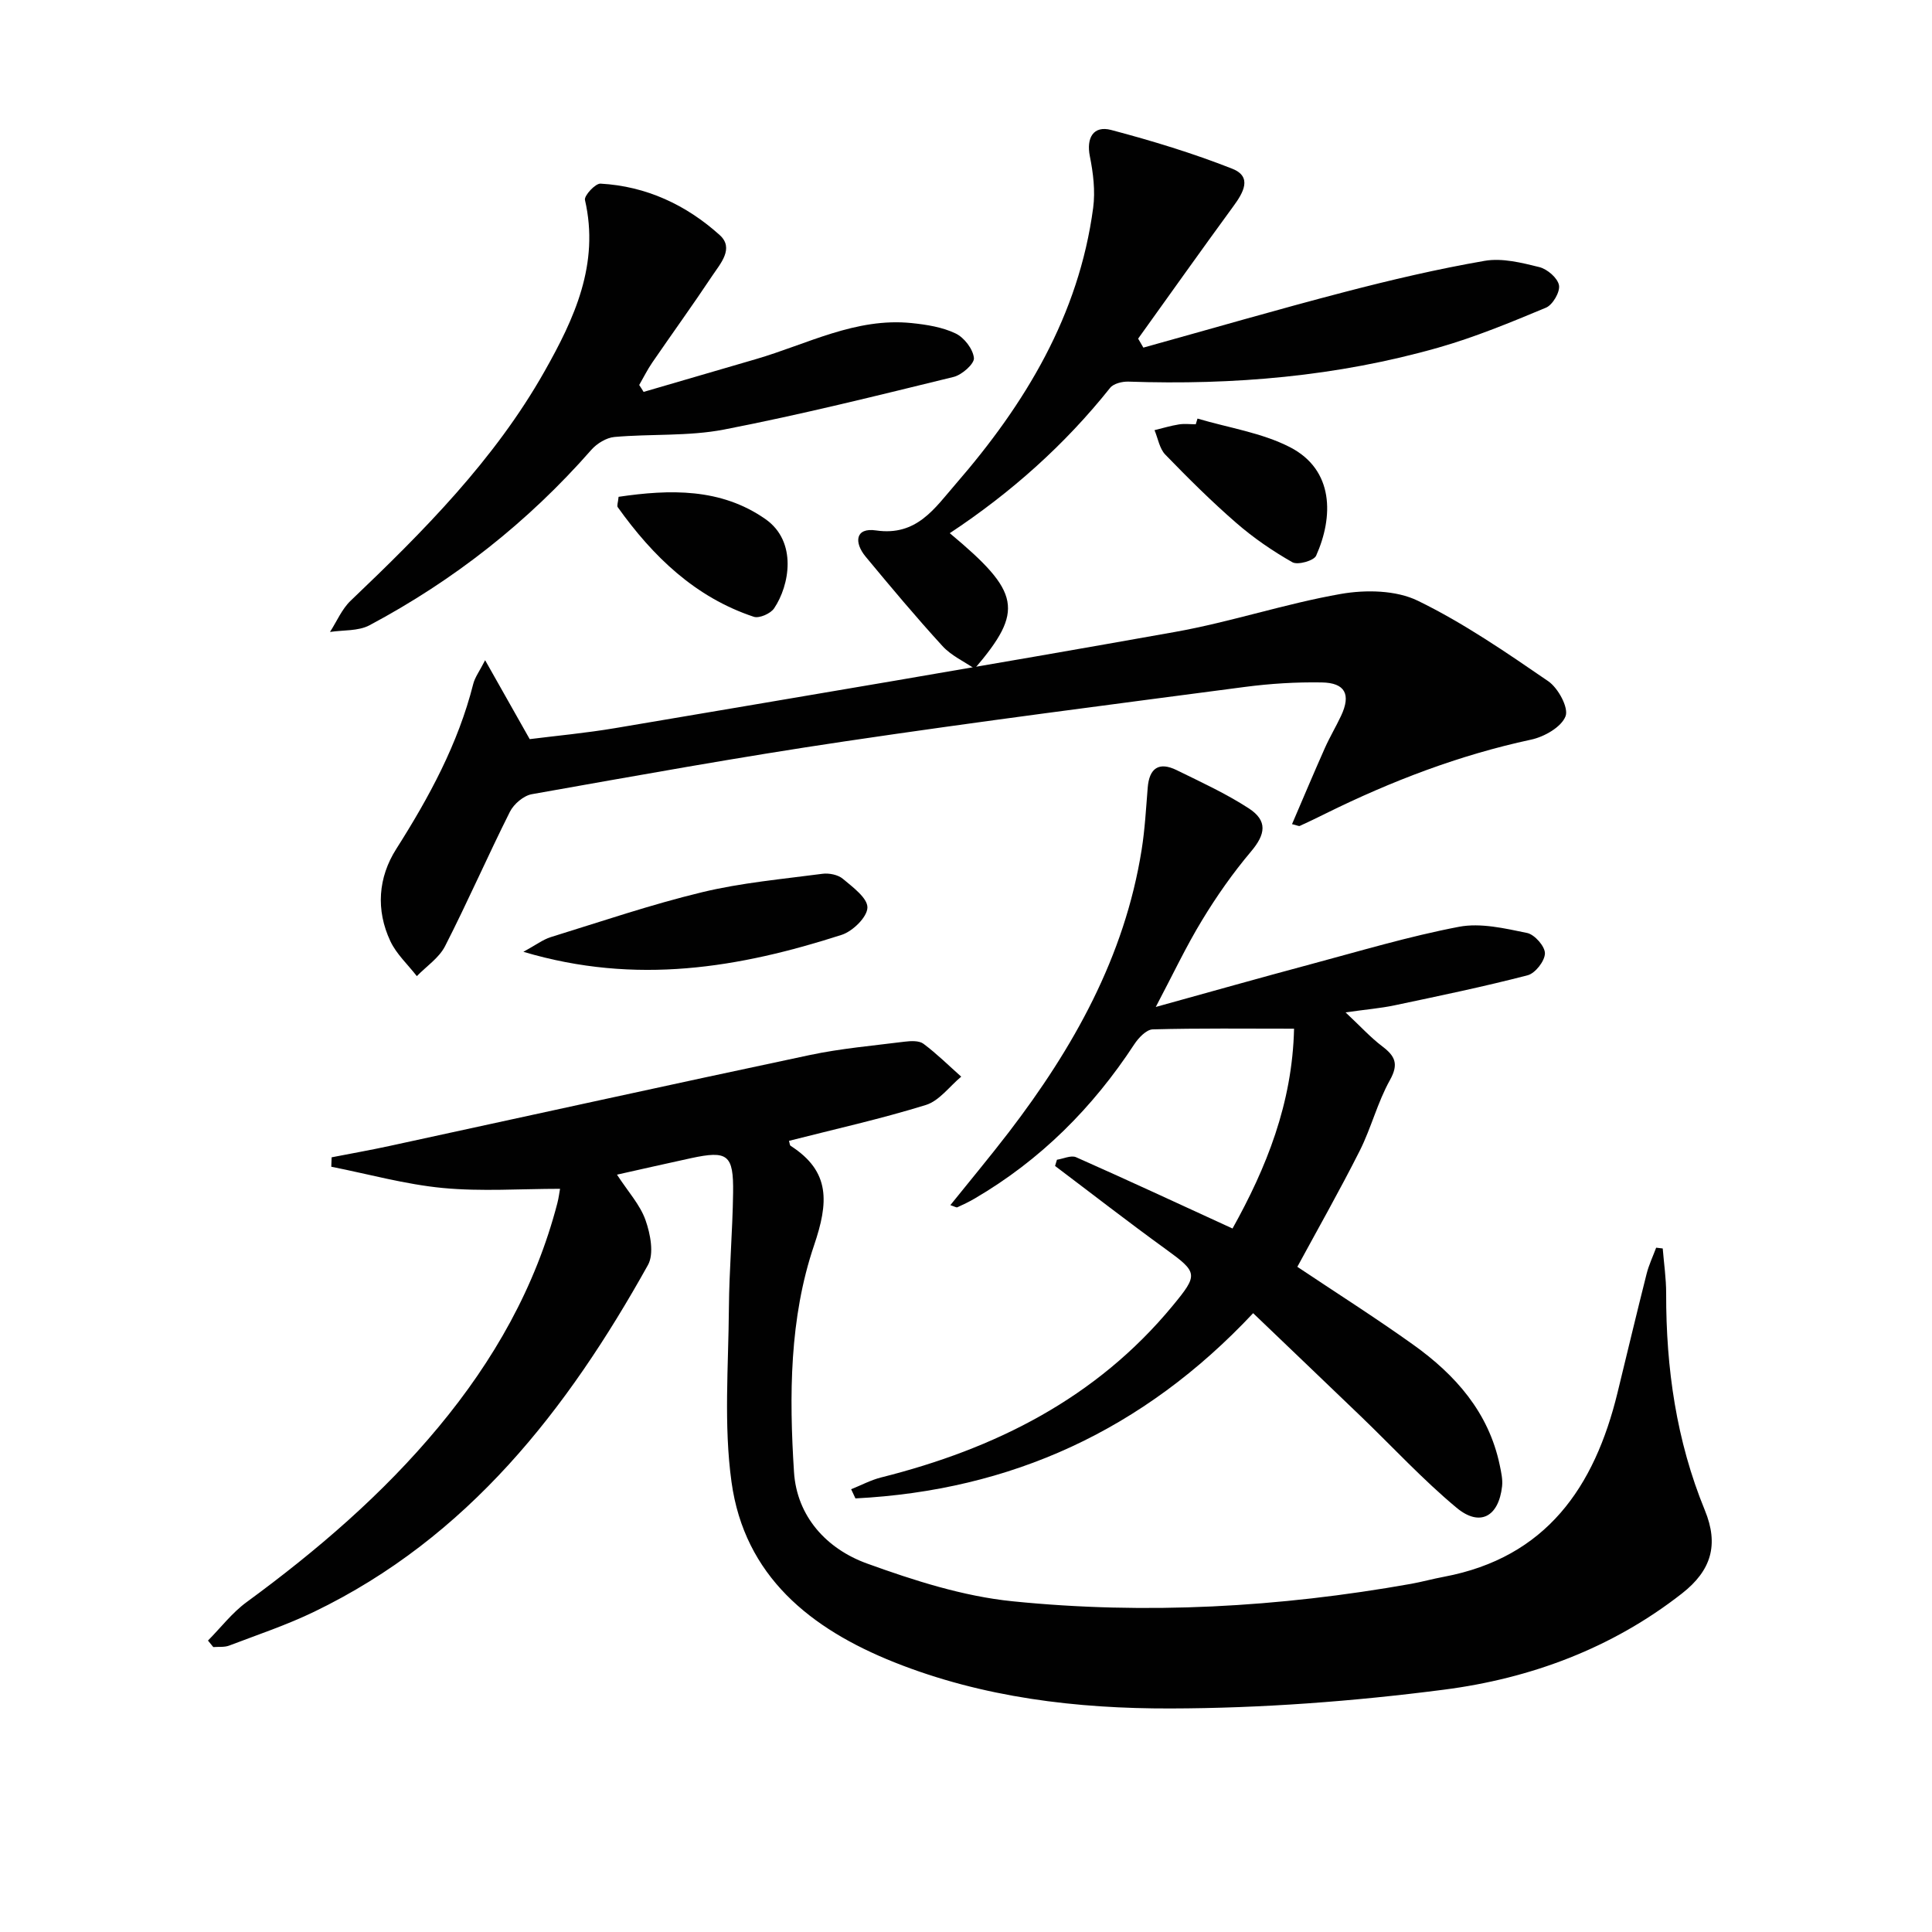
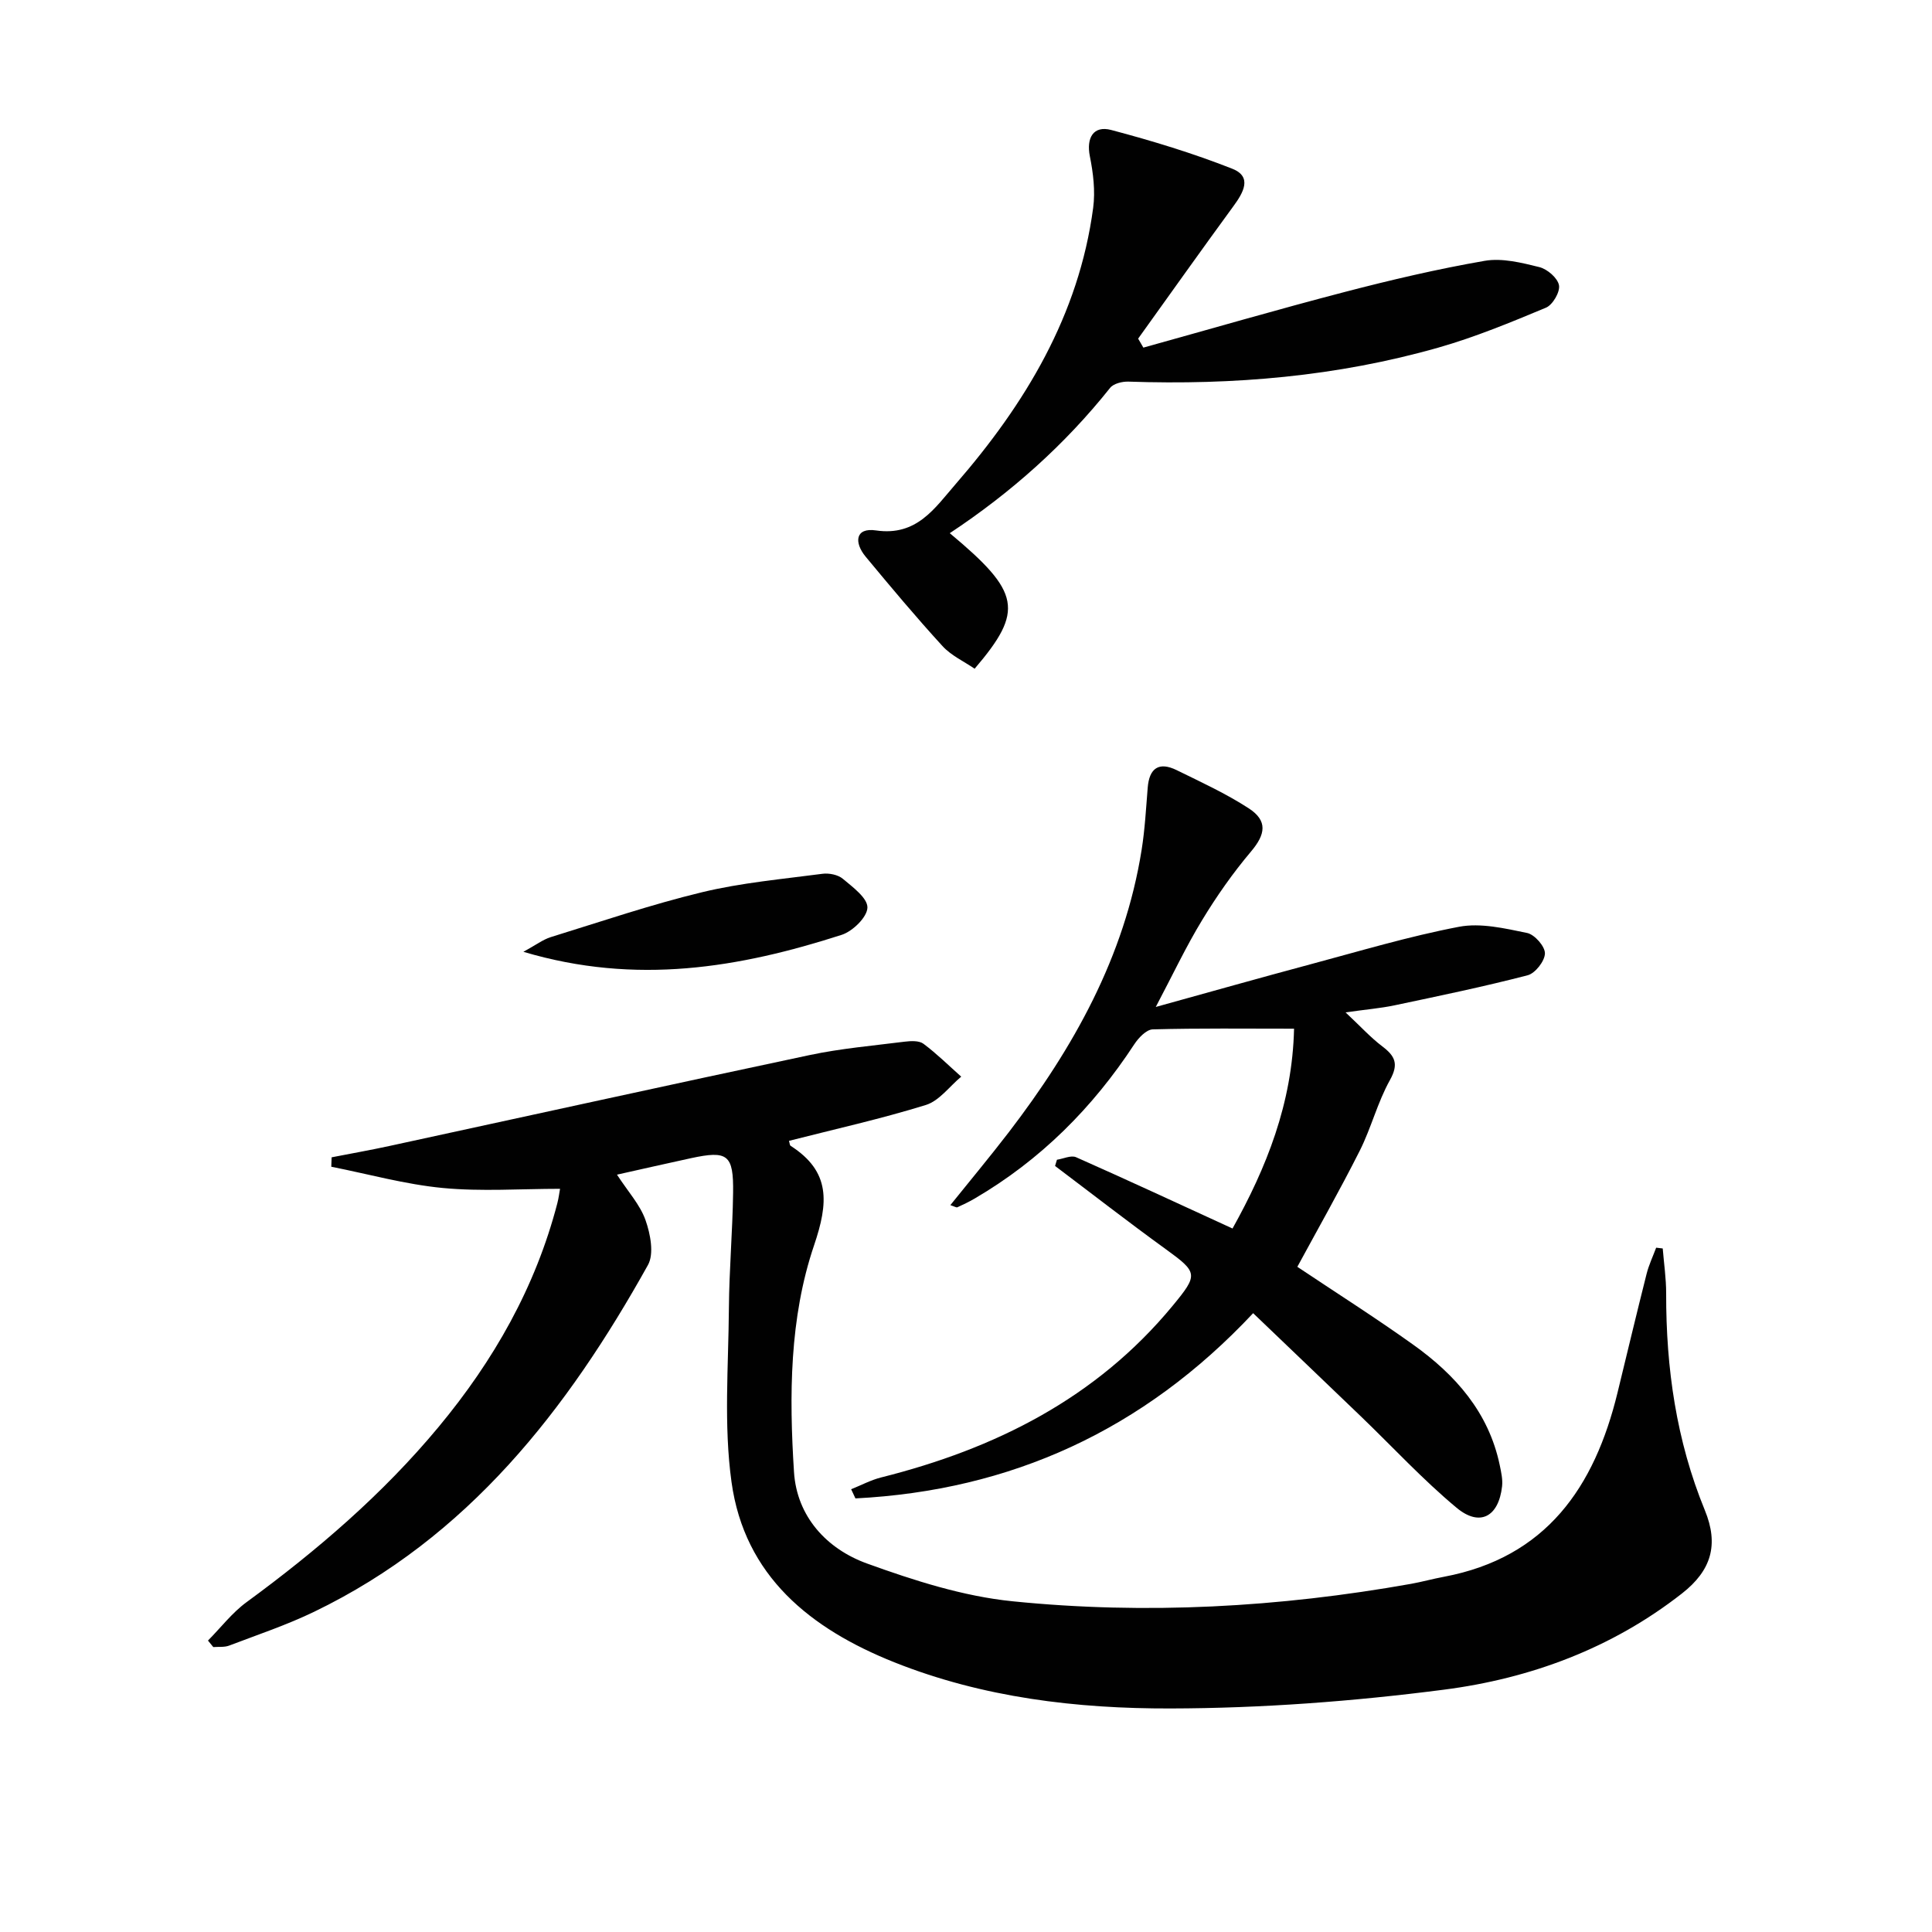
<svg xmlns="http://www.w3.org/2000/svg" enable-background="new 0 0 400 400" viewBox="0 0 400 400">
  <g fill="#010101">
    <path d="m344.25 258.48c.25 3.12.72 6.23.71 9.35-.03 15.44 2.1 30.45 8.01 44.85 2.92 7.12 1.36 12.45-4.71 17.21-14.51 11.37-31.39 17.63-49.31 19.94-18.73 2.42-37.72 3.85-56.6 3.89-19.42.05-38.83-2.24-57.19-9.56-17.36-6.93-31.02-17.84-33.71-37.34-1.63-11.78-.63-23.95-.54-35.94.06-7.97.76-15.94.87-23.91.11-7.94-1.12-8.82-8.73-7.18-4.95 1.07-9.88 2.2-15.31 3.41 2.31 3.55 4.79 6.24 5.91 9.42 1.01 2.86 1.8 6.96.5 9.29-16.7 29.97-37.25 56.41-69.11 71.79-5.67 2.74-11.69 4.75-17.59 7-.99.38-2.19.22-3.29.31-.37-.45-.73-.9-1.1-1.35 2.65-2.67 4.99-5.76 7.99-7.95 14.56-10.67 28.18-22.34 39.75-36.27 11.41-13.73 20.07-28.93 24.59-46.32.29-1.11.42-2.26.56-2.99-8.18 0-16.29.59-24.27-.17-7.76-.74-15.4-2.88-23.09-4.4.02-.65.05-1.3.07-1.95 3.98-.78 7.97-1.48 11.93-2.34 29.01-6.28 58-12.68 87.04-18.83 6.46-1.37 13.09-1.94 19.65-2.77 1.29-.16 3-.25 3.91.43 2.76 2.06 5.23 4.51 7.82 6.81-2.42 2.01-4.54 5-7.31 5.86-9.32 2.89-18.87 5.01-28.35 7.43.14.44.14.9.35 1.04 8.33 5.34 7.82 11.81 4.84 20.6-5.11 15.07-5.16 31.16-4.15 46.94.59 9.18 6.74 15.9 15.12 18.93 9.74 3.52 19.91 6.79 30.14 7.82 27.58 2.79 55.15 1.25 82.48-3.61 2.28-.41 4.52-1.04 6.8-1.46 21.21-3.99 31.19-18.56 35.95-38.08 2-8.21 3.96-16.44 6.03-24.64.47-1.86 1.31-3.62 1.98-5.42.44.06.9.11 1.36.16z" />
    <path d="m239.29 208.48c10.95-3.03 21.45-6 31.98-8.82 10.24-2.74 20.42-5.8 30.81-7.78 4.48-.85 9.47.33 14.09 1.28 1.55.32 3.72 2.78 3.69 4.23-.02 1.58-2 4.12-3.58 4.53-9.12 2.37-18.36 4.28-27.59 6.23-2.86.6-5.79.84-10.11 1.45 3.13 2.93 5.19 5.21 7.6 7.03 2.65 2.01 3.46 3.64 1.59 6.99-2.57 4.6-3.87 9.9-6.25 14.63-4.17 8.26-8.74 16.32-12.92 24.03 7.83 5.24 16.08 10.47 24 16.13 8.72 6.23 15.61 13.98 17.9 24.91.3 1.45.65 2.98.49 4.41-.71 6.3-4.61 8.45-9.43 4.43-7-5.83-13.23-12.59-19.81-18.92-7.29-7.01-14.61-13.99-22.3-21.36-22.77 24.29-50.18 36.7-82.34 38.35-.3-.63-.59-1.27-.89-1.9 2.06-.82 4.06-1.9 6.2-2.44 23.62-5.93 44.54-16.38 60.36-35.54 5.35-6.48 5.24-6.89-1.43-11.73-7.74-5.6-15.28-11.47-22.91-17.22.13-.43.26-.86.39-1.29 1.33-.2 2.92-.98 3.96-.52 10.61 4.7 21.13 9.59 32.39 14.76 6.99-12.54 12.39-25.89 12.74-41.37-10.05 0-19.66-.12-29.26.14-1.32.04-2.94 1.75-3.82 3.09-8.62 13.17-19.46 24-33.09 31.96-1.14.66-2.33 1.24-3.53 1.78-.22.1-.59-.16-1.46-.44 4.13-5.14 8.21-10.03 12.09-15.08 13.4-17.49 23.99-36.34 27.51-58.47.68-4.25.91-8.58 1.26-12.87.32-4.07 2.33-5.44 6-3.64 5.05 2.48 10.21 4.85 14.91 7.9 3.99 2.59 3.48 5.4.47 8.96-3.73 4.42-7.1 9.22-10.1 14.17-3.35 5.5-6.1 11.35-9.61 18z" />
-     <path d="m267.5 170.63c2.29-5.33 4.49-10.57 6.8-15.76 1.01-2.27 2.3-4.42 3.36-6.68 2.07-4.41.86-6.82-4-6.9-5.3-.09-10.65.24-15.91.93-27.65 3.64-55.32 7.18-82.9 11.28-21.65 3.21-43.19 7.11-64.74 10.93-1.7.3-3.73 2.03-4.54 3.64-4.62 9.21-8.74 18.66-13.43 27.83-1.24 2.43-3.86 4.16-5.84 6.2-1.86-2.4-4.22-4.56-5.48-7.24-3.03-6.45-2.54-13.18 1.22-19.09 6.81-10.73 12.8-21.75 15.94-34.17.35-1.38 1.29-2.62 2.46-4.91 3.22 5.7 6 10.61 9.23 16.34 5.36-.68 11.59-1.25 17.75-2.29 38.63-6.54 77.26-13.02 115.83-19.9 11.57-2.06 22.83-5.86 34.4-7.88 5.13-.89 11.39-.78 15.9 1.42 9.47 4.61 18.28 10.68 27 16.66 2.05 1.41 4.26 5.48 3.58 7.25-.86 2.24-4.4 4.26-7.12 4.84-14.89 3.2-28.94 8.58-42.54 15.3-1.78.88-3.57 1.75-5.37 2.57-.22.08-.6-.14-1.6-.37z" />
+     <path d="m267.5 170.63z" />
    <path d="m236.72 71.97c13.88-3.85 27.71-7.88 41.65-11.51 9.59-2.5 19.27-4.77 29.03-6.46 3.6-.62 7.63.39 11.3 1.3 1.65.41 3.79 2.25 4.07 3.75.26 1.39-1.3 4.07-2.69 4.65-7.31 3.05-14.68 6.1-22.29 8.27-20.96 5.97-42.43 7.79-64.17 7.04-1.27-.04-3.07.4-3.78 1.29-9.42 11.83-20.57 21.73-33.2 30.09 14.66 12.22 15.42 16.04 5.15 28.06-2.19-1.5-4.85-2.71-6.66-4.69-5.49-6-10.72-12.25-15.91-18.51-2.42-2.92-2.17-6.07 2.15-5.43 8.43 1.23 12.14-4.59 16.49-9.6 14.41-16.61 25.5-34.93 28.47-57.2.46-3.48.01-7.2-.69-10.68-.75-3.75.7-6.41 4.42-5.43 8.47 2.24 16.91 4.81 25.06 8.02 4.23 1.67 2.29 4.97.23 7.78-6.64 9.08-13.15 18.26-19.71 27.4.36.61.72 1.24 1.08 1.86z" />
-     <path d="m133.25 81.14c7.74-2.26 15.49-4.53 23.23-6.78 10.62-3.09 20.7-8.66 32.27-7.47 3.1.32 6.35.83 9.1 2.15 1.77.84 3.6 3.22 3.79 5.08.12 1.19-2.48 3.5-4.21 3.92-15.78 3.86-31.57 7.8-47.51 10.89-7.38 1.43-15.14.87-22.7 1.54-1.68.15-3.63 1.35-4.78 2.65-13.1 14.94-28.45 27.02-45.95 36.34-2.31 1.23-5.43.96-8.17 1.38 1.41-2.18 2.45-4.73 4.28-6.47 15.09-14.39 29.77-29.14 40.13-47.47 6.18-10.93 11.44-22.23 8.38-35.5-.2-.89 2.15-3.44 3.22-3.38 9.46.52 17.75 4.4 24.68 10.65 3.04 2.74.14 5.9-1.54 8.42-4.04 6.07-8.32 11.99-12.45 18.01-1 1.46-1.79 3.07-2.68 4.61.32.47.62.95.91 1.43z" />
    <path d="m108.36 197.06c2.61-1.42 4.04-2.53 5.67-3.04 10.42-3.22 20.77-6.75 31.35-9.3 8.13-1.96 16.57-2.71 24.9-3.81 1.37-.18 3.23.19 4.24 1.05 2.05 1.72 5.12 3.98 5.07 5.95-.05 1.98-3.05 4.9-5.33 5.64-21.11 6.79-42.5 10.48-65.9 3.51z" />
-     <path d="m247.93 86.66c6.42 1.91 13.29 2.92 19.14 5.92 9.19 4.73 9 14.48 5.42 22.47-.47 1.05-3.81 1.98-4.91 1.36-4.1-2.33-8.07-5.05-11.63-8.15-5.13-4.45-9.96-9.26-14.69-14.14-1.2-1.24-1.51-3.35-2.23-5.06 1.68-.41 3.35-.92 5.06-1.19 1.13-.18 2.32-.03 3.48-.03.12-.4.24-.79.36-1.18z" />
-     <path d="m128.07 102.86c10.59-1.56 21.16-1.85 30.4 4.61 6.66 4.66 5 13.75 1.8 18.48-.73 1.09-3.07 2.12-4.2 1.75-12.16-4.04-20.89-12.5-28.17-22.69-.22-.3.06-.96.17-2.15z" />
  </g>
</svg>